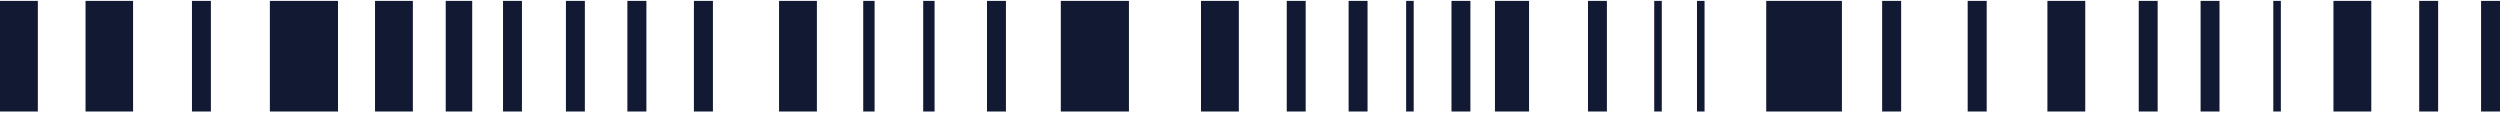
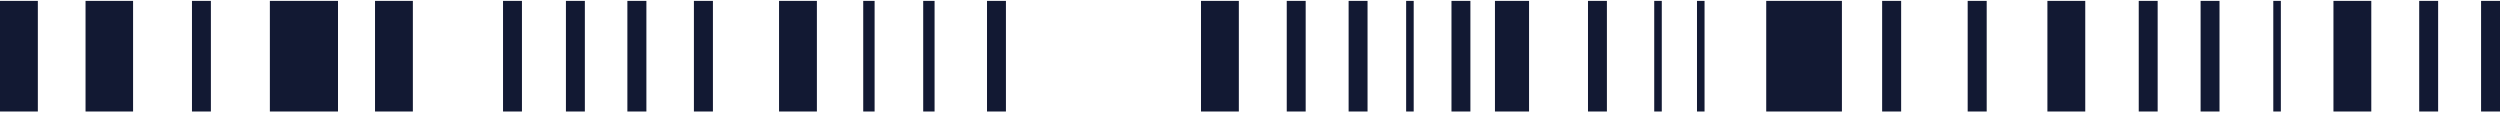
<svg xmlns="http://www.w3.org/2000/svg" width="226" height="11" viewBox="0 0 226 11" fill="none">
  <path d="M3.421 0.08H0V10.08H3.421V0.08Z" fill="#121933" />
  <path d="M12.03 0.08H7.733V10.08H12.03V0.08Z" fill="#121933" />
  <path d="M19.064 0.08H17.354V10.08H19.064V0.08Z" fill="#121933" />
  <path d="M220.407 0.08H218.696V10.08H220.407V0.08Z" fill="#121933" />
  <path d="M226 0.08H224.289V10.08H226V0.08Z" fill="#121933" />
  <path d="M195.052 0.08H193.342V10.08H195.052V0.08Z" fill="#121933" />
  <path d="M200.644 0.08H198.934V10.08H200.644V0.08Z" fill="#121933" />
  <path d="M206.189 0.08H205.506V10.08H206.189V0.08Z" fill="#121933" />
  <path d="M37.323 0.08H33.902V10.08H37.323V0.08Z" fill="#121933" />
  <path d="M30.555 0.08H24.396V10.08H30.555V0.08Z" fill="#121933" />
  <path d="M73.847 0.08H70.426V10.08H73.847V0.08Z" fill="#121933" />
-   <path d="M102.056 0.08H95.897V10.08H102.056V0.08Z" fill="#121933" />
  <path d="M166.509 0.08H159.667V10.08H166.509V0.08Z" fill="#121933" />
  <path d="M188.507 0.08H185.086V10.08H188.507V0.08Z" fill="#121933" />
  <path d="M179.597 0.08H177.878V10.08H179.597V0.08Z" fill="#121933" />
  <path d="M171.863 0.08H170.145V10.08H171.863V0.08Z" fill="#121933" />
  <path d="M52.871 0.08H51.16V10.08H52.871V0.08Z" fill="#121933" />
  <path d="M64.448 0.08H62.73V10.08H64.448V0.08Z" fill="#121933" />
  <path d="M58.434 0.08H56.715V10.08H58.434V0.08Z" fill="#121933" />
  <path d="M84.485 0.08H83.458V10.08H84.485V0.08Z" fill="#121933" />
-   <path d="M90.936 0.08H89.226V10.08H90.936V0.08Z" fill="#121933" />
+   <path d="M90.936 0.08H89.226V10.08H90.936V0.08" fill="#121933" />
  <path d="M79.064 0.08H78.036V10.08H79.064V0.08Z" fill="#121933" />
  <path d="M47.184 0.08H45.474V10.08H47.184V0.08Z" fill="#121933" />
-   <path d="M42.688 0.08H40.294V10.08H42.688V0.08Z" fill="#121933" />
  <path d="M214.365 0.08H210.944V10.08H214.365V0.08Z" fill="#121933" />
  <path d="M118.033 0.08H116.322V10.08H118.033V0.08Z" fill="#121933" />
  <path d="M123.626 0.08H121.915V10.08H123.626V0.08Z" fill="#121933" />
  <path d="M138.226 0.08H135.144V10.08H138.226V0.08Z" fill="#121933" />
  <path d="M145.264 0.08H143.554V10.08H145.264V0.08Z" fill="#121933" />
  <path d="M132.924 0.08H131.214V10.08H132.924V0.08Z" fill="#121933" />
  <path d="M127.798 0.08H127.115V10.08H127.798V0.08Z" fill="#121933" />
  <path d="M150.225 0.08H149.542V10.08H150.225V0.08Z" fill="#121933" />
  <path d="M154.091 0.08H153.408V10.08H154.091V0.08Z" fill="#121933" />
  <path d="M111.991 0.08H108.57V10.08H111.991V0.08Z" fill="#121933" />
</svg>